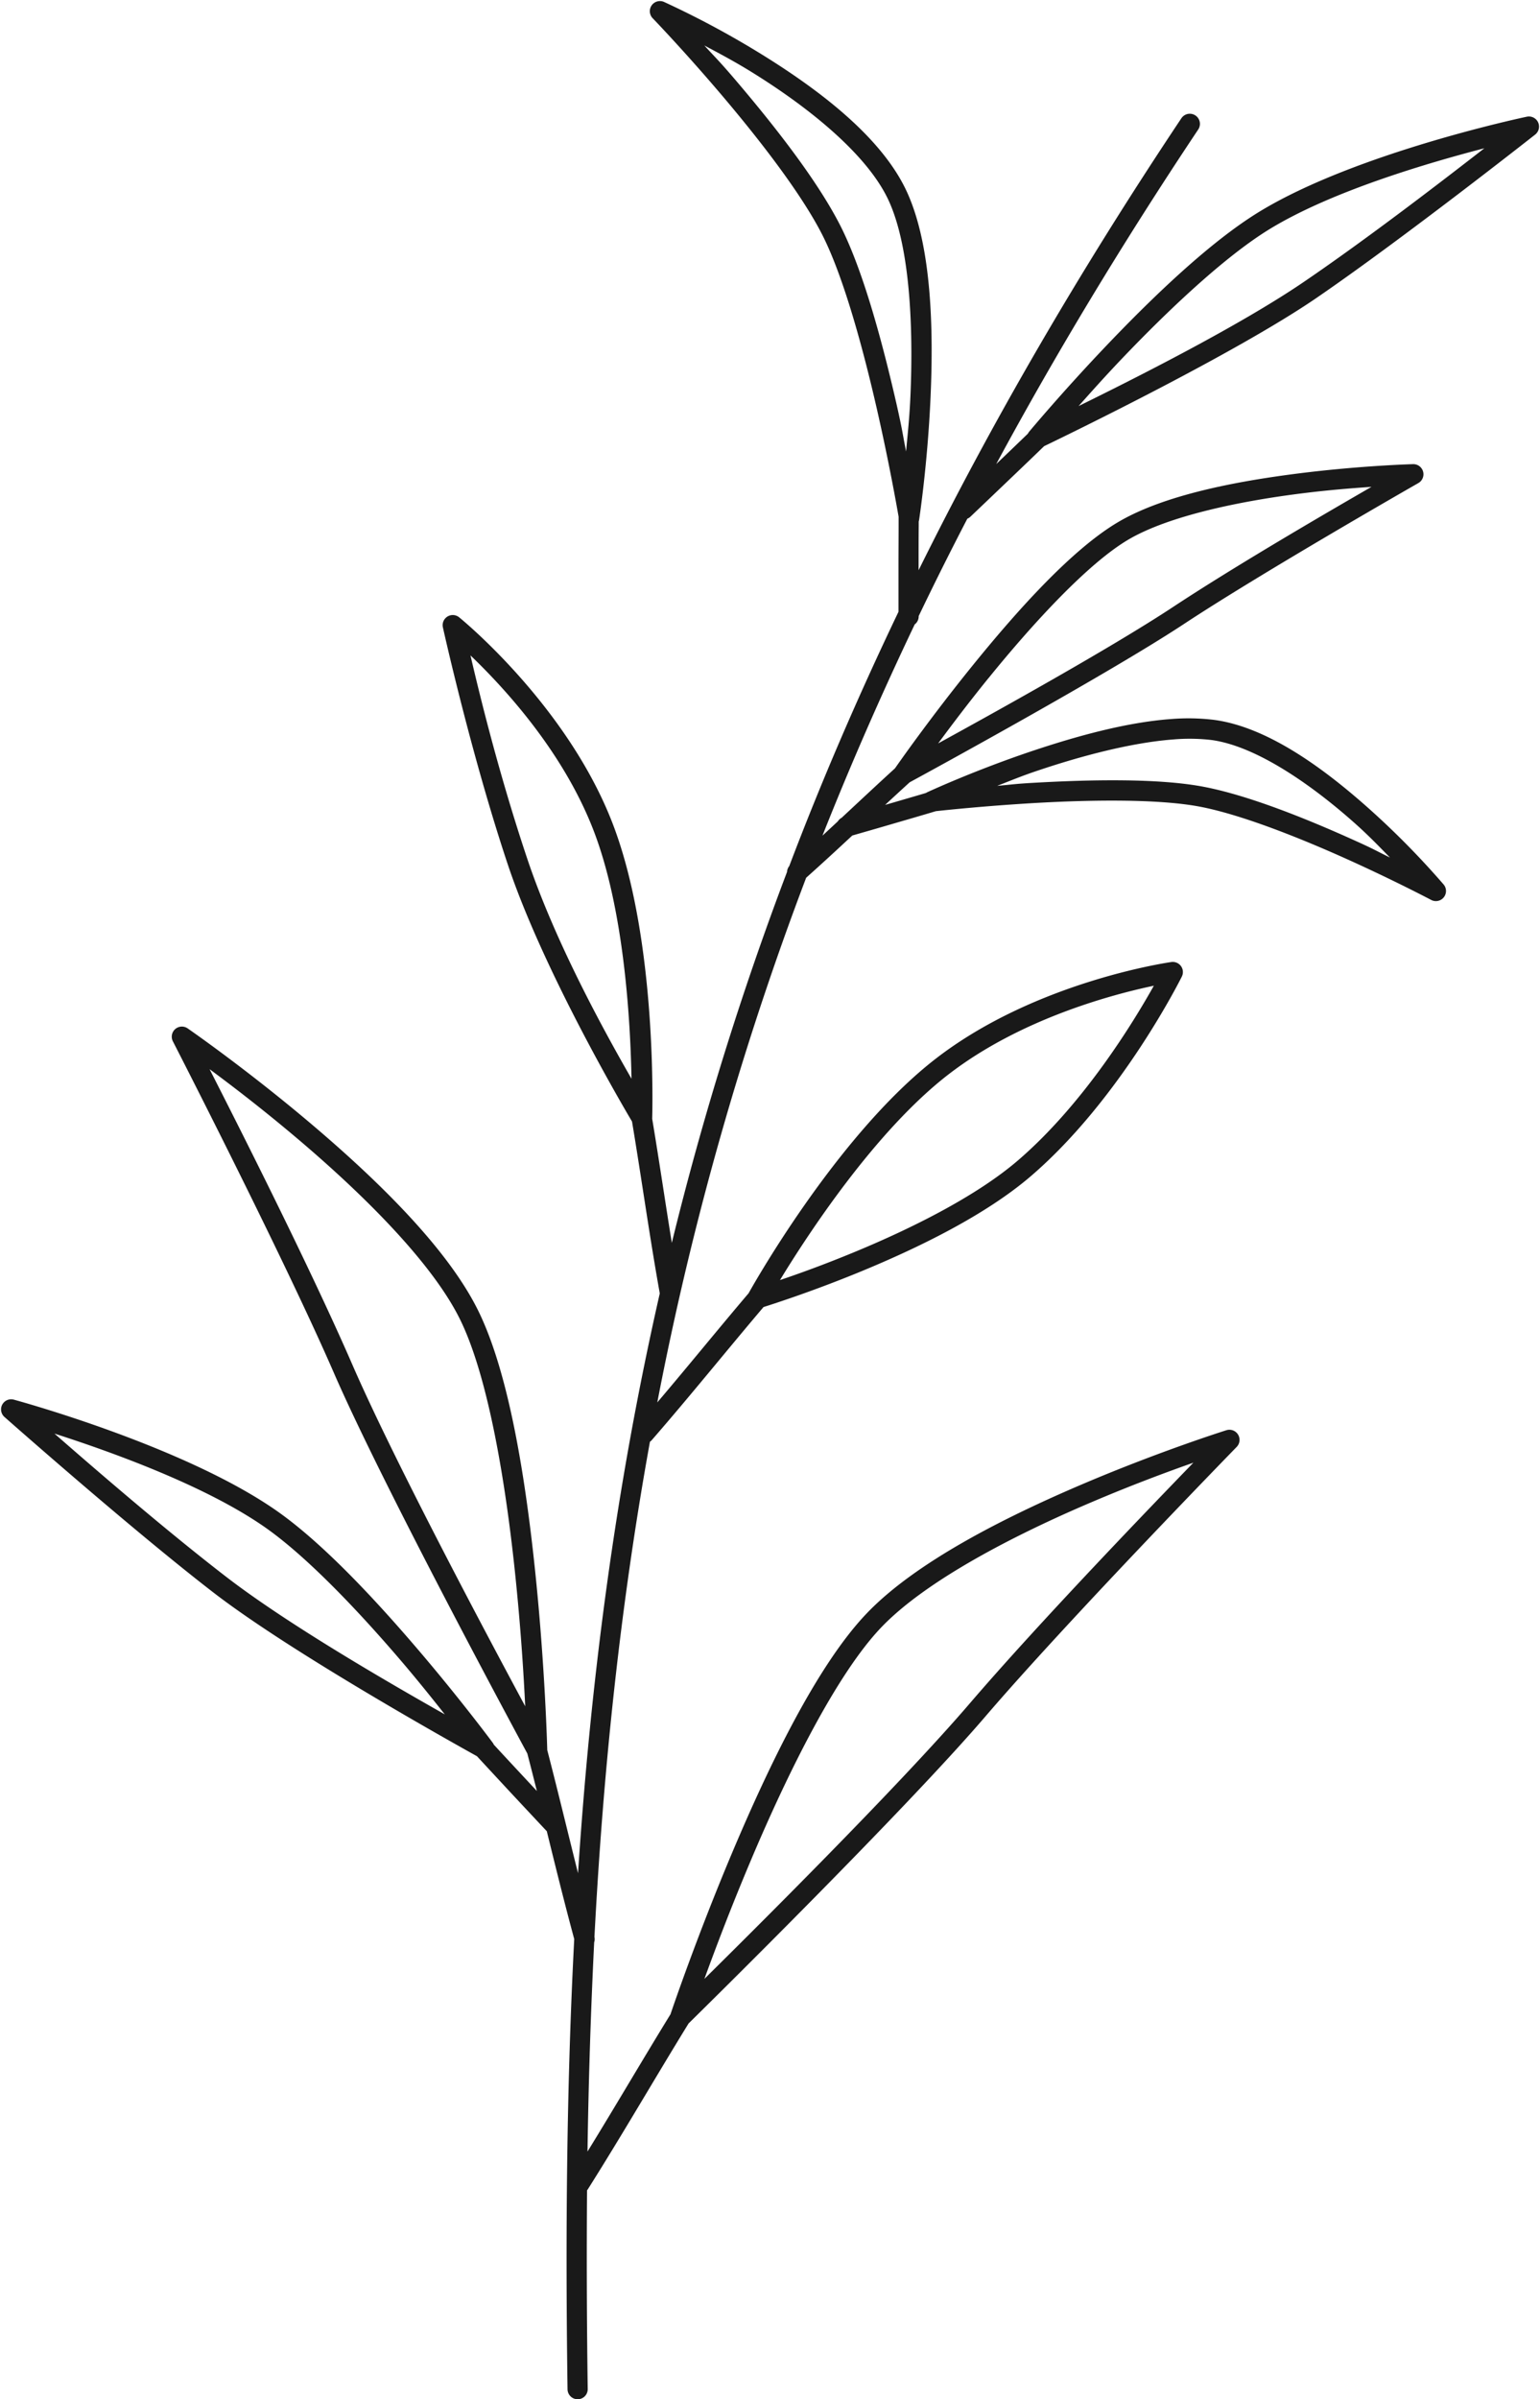
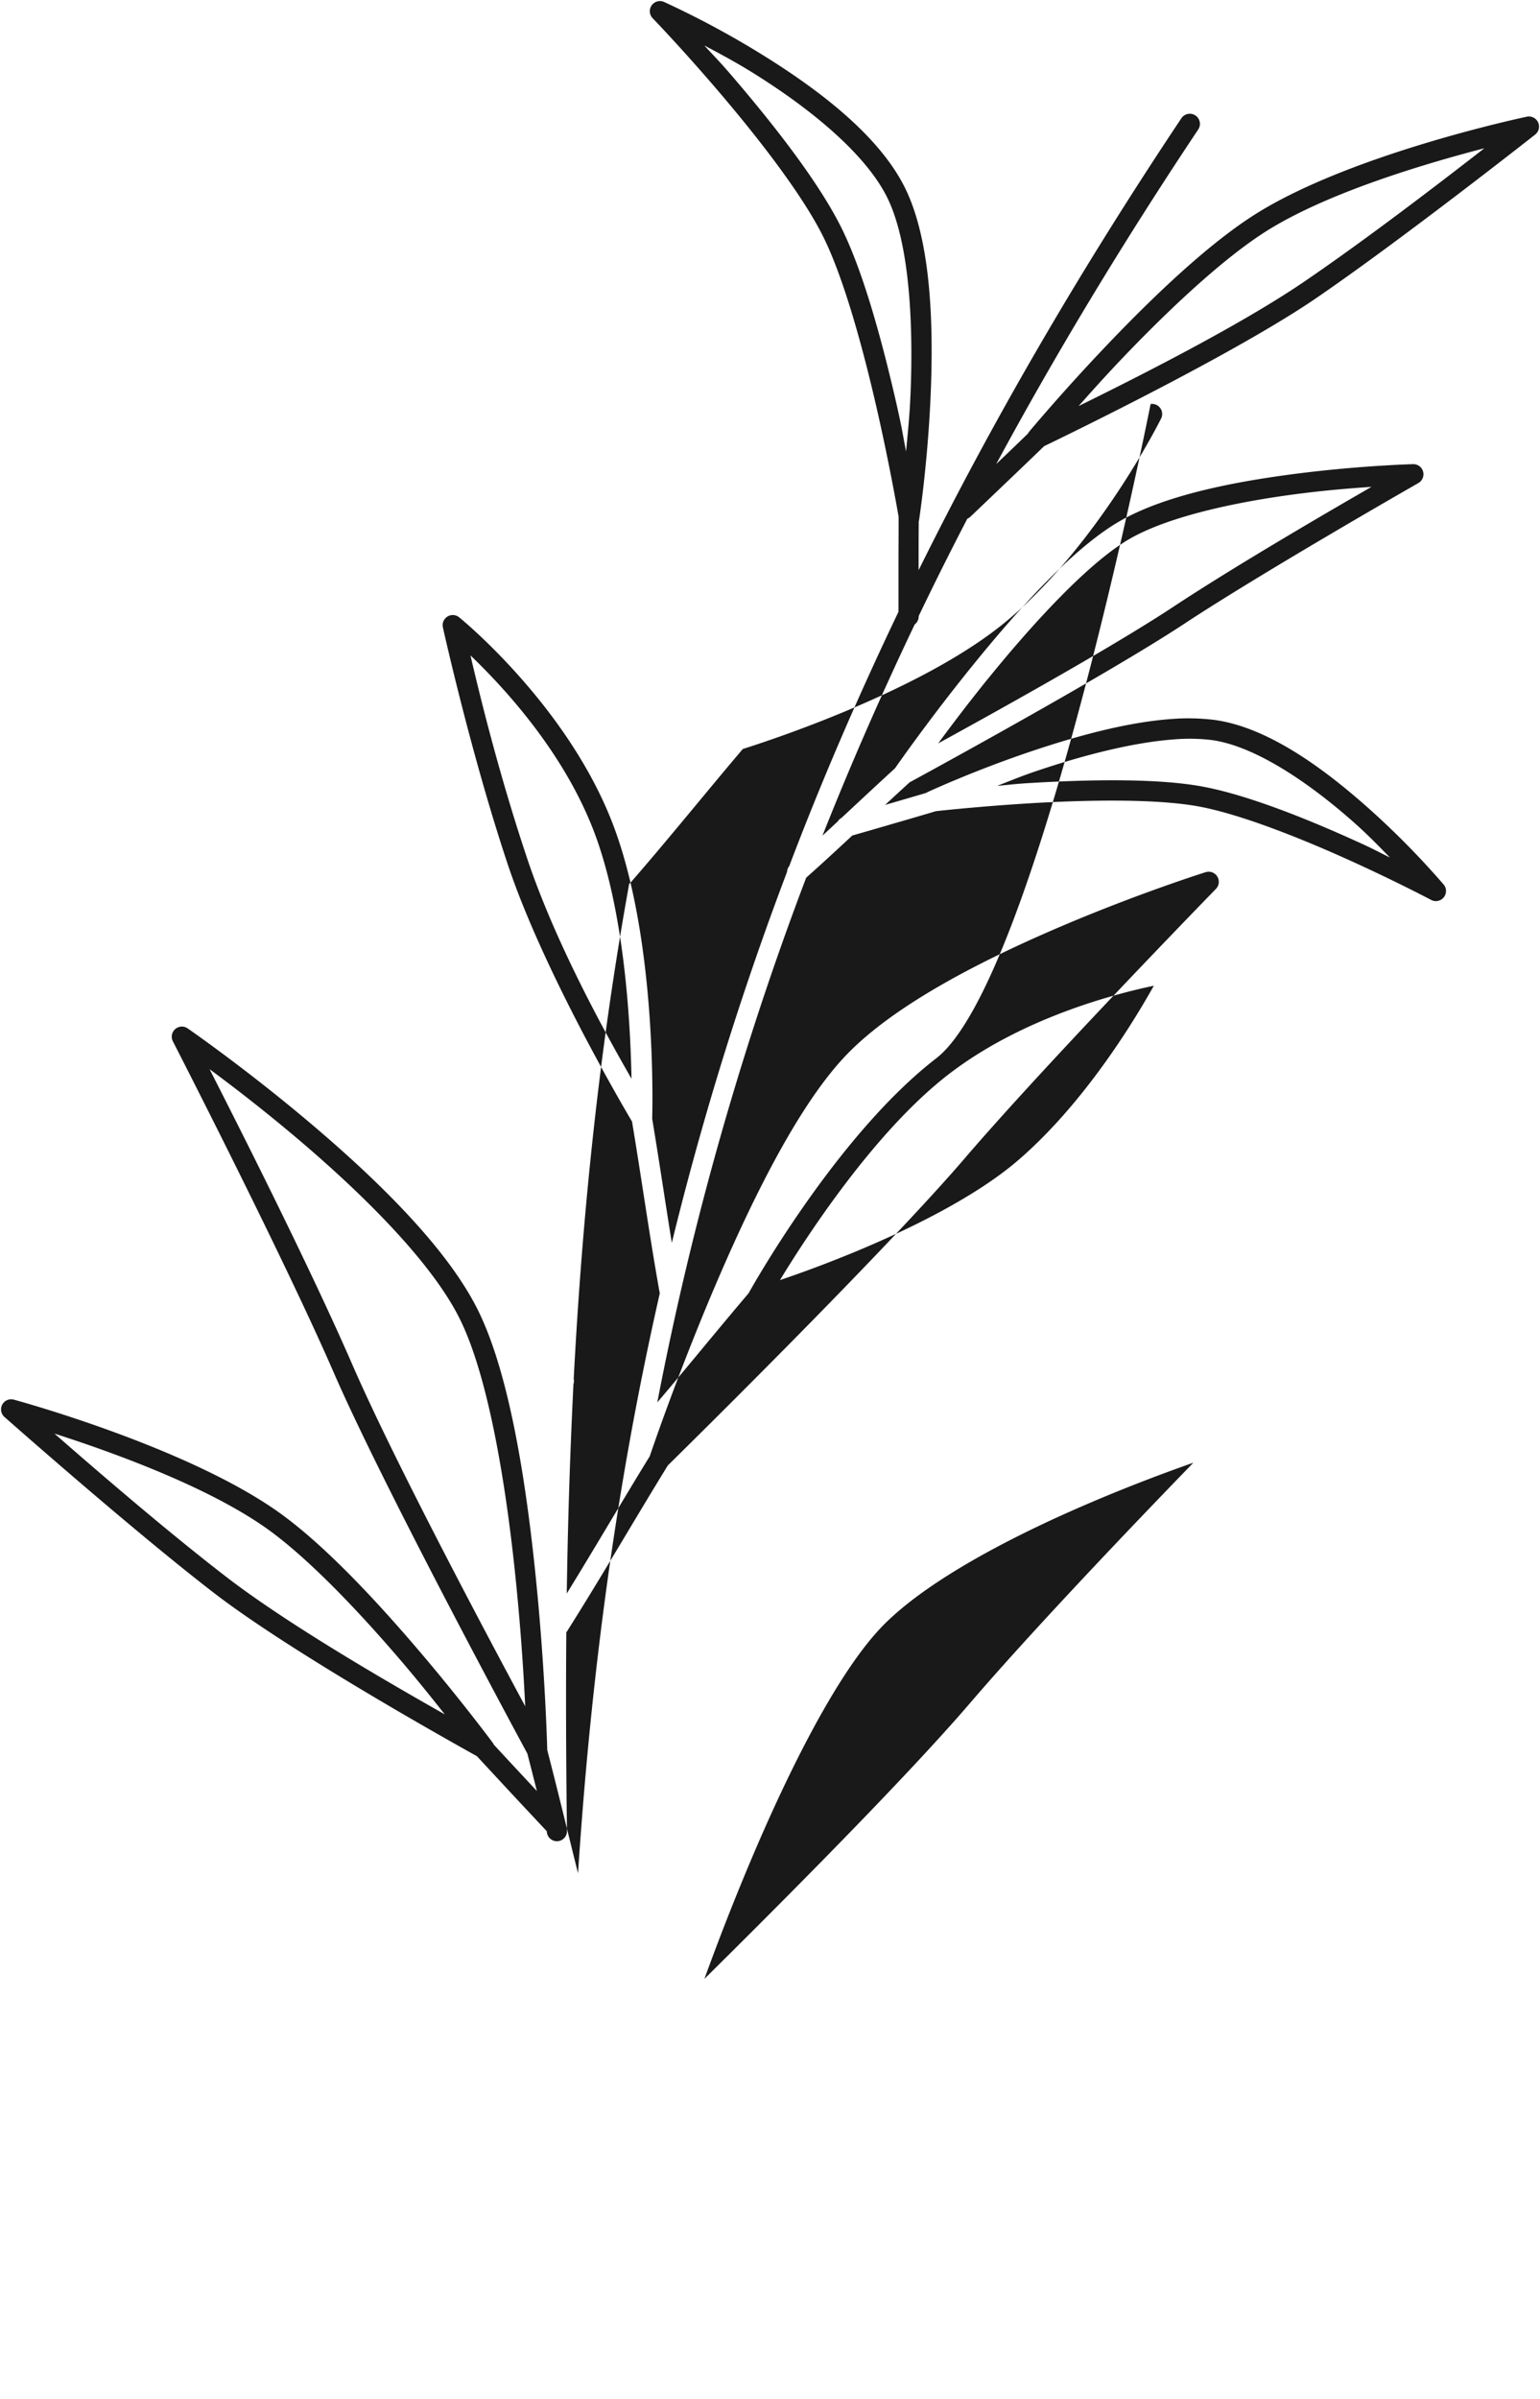
<svg xmlns="http://www.w3.org/2000/svg" height="1344.0" preserveAspectRatio="xMidYMid meet" version="1.0" viewBox="-0.6 -0.6 863.0 1344.0" width="863.0" zoomAndPan="magnify">
  <g data-name="Layer 2">
    <g data-name="Layer 1" id="change1_1">
-       <path d="M861.32,67.92A5.66,5.66,0,0,0,855,64.78s-95.22,19.93-149.76,53.15c-27.43,16.7-59.39,47.42-84.87,74.09s-44.32,49.3-44.32,49.3a5.8,5.8,0,0,0-.63,1l-2,1.93c-4.34,4.18-10,9.64-15.69,15.05l-.06.05c33-61.08,70.5-123.44,113.2-187.41a5.67,5.67,0,1,0-9.43-6.3c-58.09,87-106.68,171.17-147.27,253.2,0-1.27,0-2.56,0-3.85,0-7.49,0-15,.07-20.8,0-.93,0-1.81,0-2.65a5.45,5.45,0,0,0,.2-.82s4.77-31,6.44-69,.57-83.17-12.55-113.26C495.08,77.89,460.8,51.63,430,32.2A511.73,511.73,0,0,0,371.53.49a5.67,5.67,0,0,0-6.38,9.12s17.78,18.44,38.63,43,44.76,55.23,56.6,78.69,22.74,63.55,30.49,97.55c6.55,28.75,10.91,53.15,12.1,60,0,1.51,0,3.27,0,5.25,0,5.8-.06,13.36-.07,20.86,0,11.2,0,22.27,0,27.16q-34.56,72.2-61.22,142.45a5.7,5.7,0,0,0-1.23,3.2v.05a1778,1778,0,0,0-64.57,207.8c-3.74-23.14-7.11-46.17-11-69.5,0-.77,3.35-100.62-22.71-166.8S256.7,345.2,256.7,345.2a5.67,5.67,0,0,0-9.11,5.63S263.18,421.42,284,483.77c19.61,58.65,63.51,133.65,69.58,143.89,5.35,32.05,9.73,63.78,15.55,96.28-24.81,109-38.7,216.48-45.81,324.81-5.76-23-11.25-45.9-17.24-69-.07-2.74-1.26-45.82-6.45-96.93-5.37-52.83-14.68-114-32.53-149.78s-58.39-74.59-94.56-105.11-68-52.46-68-52.46a5.67,5.67,0,0,0-8.26,7.26s61.69,120.11,90.19,185.65c27.56,63.38,101.26,200,108.44,213.3q2.73,10.51,5.35,21l-7.45-8c-5.34-5.73-10.71-11.5-14.8-15.93l-1.89-2.05a4.9,4.9,0,0,0-.56-1S258,952,234.11,924s-54.05-60.6-80.47-78.84C101.09,808.82,7.17,783.46,7.17,783.46a5.66,5.66,0,0,0-5.25,9.71s70.76,62.62,117.32,98.51C163,925.39,253.76,976,266.68,983.19l3,3.24c4.11,4.45,9.49,10.23,14.83,16,10.7,11.47,21.26,22.73,21.26,22.73l.05.05c4.93,20,9.88,40.11,15.37,60.41-4.32,83.1-4.94,166.83-3.75,252.19a5.7,5.7,0,0,0,1.72,4,5.63,5.63,0,0,0,4,1.6,5.65,5.65,0,0,0,5.59-5.75q-.79-56.11-.38-111.29a4.91,4.91,0,0,0,.47-.63c19.64-31.09,37.45-62,56.44-92.86,10.69-10.51,121.37-119.51,166.36-172,46.51-54.26,140.77-150.93,140.77-150.93a5.67,5.67,0,0,0-5.76-9.37s-36.92,11.59-80.46,30.13-93.71,43.72-121.28,72.67-54.46,84.7-75.11,133.61c-20,47.42-33.84,88.31-34.67,90.77-15.82,25.72-30.75,51.33-46.5,76.89q.86-59,3.74-117.23a5.64,5.64,0,0,0,.15-3c4.86-92.84,14.35-184.81,31.1-277.38a5.83,5.83,0,0,0,1-.9c21.64-24.87,41.65-49.82,62.65-74.56,6.3-2,28.42-9.13,54.95-20.08,31.47-13,69.21-31.22,94.91-53.29,50.84-43.65,84.56-111.76,84.56-111.76a5.67,5.67,0,0,0-5.88-8.14S580.42,548.76,524,592.29,419.12,723.47,418.92,723.83C401.56,744.26,385,764.71,367.74,785a1768.41,1768.41,0,0,1,83.42-293.9c8.8-7.86,17.37-15.76,25.85-23.66,3.92-1.13,14-4,24.2-7,6.53-1.89,13.1-3.81,18.14-5.3l4.5-1.34c6.3-.69,28.6-3,55.23-4.56,31.53-1.81,69.29-2.37,92.48,2s56.08,17.45,82.67,29.43,47.12,22.82,47.12,22.82a5.66,5.66,0,0,0,7-8.66,464,464,0,0,0-42.41-43c-24.72-21.95-56.25-45.27-86.39-49.2a119.75,119.75,0,0,0-23.86-.44c-25.18,1.82-53.57,9.75-78.13,18-32.75,11-58.52,23-58.52,23a5.57,5.57,0,0,0-.67.39l-2.22.66c-5,1.48-11.57,3.39-18.08,5.28l-2.66.77q6.84-6.35,13.76-12.66c10.64-5.78,111-60.52,153.82-88.76C707.19,319.73,794.23,270,794.23,270a5.67,5.67,0,0,0-3-10.59s-28.66.75-63.48,5.11-75.71,12-101.7,27.31-56.66,49.59-81.56,80.32c-23.71,29.25-41.85,55.21-43.53,57.63-10.13,9.24-20,18.5-29.92,27.73a5.64,5.64,0,0,0-2.13,2l-8.61,8Q483.49,409,512,349.16a6.17,6.17,0,0,0,.57-.47,5.68,5.68,0,0,0,1.65-4v-.17q13-27.12,27.26-54.55a5.8,5.8,0,0,0,1.6-1s11.19-10.64,22.52-21.48c5.67-5.41,11.37-10.87,15.73-15.08l3.17-3.07c13.35-6.42,106.87-51.76,152.44-82.9C785.46,133.23,859.7,74.78,859.7,74.78A5.67,5.67,0,0,0,861.32,67.92ZM294.78,480.18c-16.21-48.48-26.91-92.94-31.73-113.63,18.36,17.62,51.19,52.86,68.52,96.89,17.61,44.74,21.08,107.58,21.72,140.25C340.16,580.82,311.06,528.9,294.78,480.18ZM196.84,763.81c-24.47-56.26-65.94-137.91-80-165.49,12.51,9.25,29.3,22.09,48.42,38.23,35.7,30.13,75.53,69,91.72,101.5s26.08,93.52,31.4,145.87c3,29.46,4.47,53.52,5.35,71.3C277.15,924.4,221.41,820.32,196.84,763.81ZM126.16,882.7c-34.49-26.58-74.24-61-96.26-80.24,31.14,10,83.69,28.77,117.3,52,24.51,16.93,54.64,49.08,78.28,76.85,9.33,11,16.49,20,23.18,28.45C219.54,943.27,161.48,909.93,126.16,882.7Zm294.09,158.64c20.47-48.47,47.86-103.93,72.88-130.2s74.53-51.76,117.51-70.06c23-9.81,42.85-17.15,57.52-22.32C646.62,841,583,906.85,543,953.43c-40.09,46.8-124,129.9-148.86,154.49C400.24,1091.18,408.73,1068.61,420.25,1041.34ZM530.91,601.27c40.82-31.49,92.77-45,115.09-49.69-11.19,20-39.18,66.11-76.21,97.91-23.85,20.47-60.92,38.64-91.86,51.41-17.37,7.17-31.26,12.13-41.45,15.58C451.83,691.28,489.79,633,530.91,601.27ZM581.16,431c24.08-8.11,52.12-15.55,75.45-17.35a106.19,106.19,0,0,1,21.46.26c25.21,3.3,56.28,25.09,80.32,46.44,8.08,7.17,13.78,13.19,19.93,19.42-8-3.89-8.48-4.47-19.43-9.4C732,458.2,699,444.87,673.66,440.09s-63.34-4-95.23-2.17c-11.18.64-11.39.94-20.22,1.69C565.76,436.7,572.11,434,581.16,431Zm-27.83-51.7c24.6-30.35,55.67-64.28,78.49-77.68S695,280,729.2,275.75c15.07-1.89,27.95-2.88,38.78-3.63-24.35,14.05-75.73,43.88-111.25,67.32-35.85,23.64-103.38,60.92-131.6,76.4C532.66,405.66,542.07,393.16,553.33,379.27ZM509.6,221.15c-.53,12.16-1.54,21.29-2.45,31.16-2.07-10.57-2-11.73-5.22-26-7.83-34.35-18.59-74.7-31.43-100.13s-37-56.14-58.08-80.94c-9.89-11.63-11.34-12.74-18.33-20.38,9.15,4.88,18.59,9.83,29.86,17,30,18.94,62.72,45.17,74,71.12C509.48,139.27,511.23,183.75,509.6,221.15ZM730.52,157c-36.81,25.16-96.68,55.11-126.7,69.88,7.15-8,14.81-16.64,24.76-27.06,25.2-26.37,57.12-56.74,82.56-72.24C746,106.37,799.57,90.69,831.23,82.45,808.14,100.38,766.48,132.47,730.52,157Z" fill="#191919" />
+       <path d="M861.32,67.92A5.66,5.66,0,0,0,855,64.78s-95.22,19.93-149.76,53.15c-27.43,16.7-59.39,47.42-84.87,74.09s-44.32,49.3-44.32,49.3a5.8,5.8,0,0,0-.63,1l-2,1.93c-4.34,4.18-10,9.64-15.69,15.05l-.06.05c33-61.08,70.5-123.44,113.2-187.41a5.67,5.67,0,1,0-9.43-6.3c-58.09,87-106.68,171.17-147.27,253.2,0-1.27,0-2.56,0-3.85,0-7.49,0-15,.07-20.8,0-.93,0-1.81,0-2.65a5.45,5.45,0,0,0,.2-.82s4.77-31,6.44-69,.57-83.17-12.55-113.26C495.08,77.89,460.8,51.63,430,32.2A511.73,511.73,0,0,0,371.53.49a5.67,5.67,0,0,0-6.38,9.12s17.78,18.44,38.63,43,44.76,55.23,56.6,78.69,22.74,63.55,30.49,97.55c6.55,28.75,10.91,53.15,12.1,60,0,1.51,0,3.27,0,5.25,0,5.8-.06,13.36-.07,20.86,0,11.2,0,22.27,0,27.16q-34.56,72.2-61.22,142.45a5.7,5.7,0,0,0-1.23,3.2v.05a1778,1778,0,0,0-64.57,207.8c-3.74-23.14-7.11-46.17-11-69.5,0-.77,3.35-100.62-22.71-166.8S256.7,345.2,256.7,345.2a5.67,5.67,0,0,0-9.11,5.63S263.18,421.42,284,483.77c19.61,58.65,63.51,133.65,69.58,143.89,5.35,32.05,9.73,63.78,15.55,96.28-24.81,109-38.7,216.48-45.81,324.81-5.76-23-11.25-45.9-17.24-69-.07-2.74-1.26-45.82-6.45-96.93-5.37-52.83-14.68-114-32.53-149.78s-58.39-74.59-94.56-105.11-68-52.46-68-52.46a5.67,5.67,0,0,0-8.26,7.26s61.69,120.11,90.19,185.65c27.56,63.38,101.26,200,108.44,213.3q2.73,10.51,5.35,21l-7.45-8c-5.34-5.73-10.71-11.5-14.8-15.93l-1.89-2.05a4.9,4.9,0,0,0-.56-1S258,952,234.11,924s-54.05-60.6-80.47-78.84C101.09,808.82,7.17,783.46,7.17,783.46a5.66,5.66,0,0,0-5.25,9.71s70.76,62.62,117.32,98.51C163,925.39,253.76,976,266.68,983.19l3,3.24c4.11,4.45,9.49,10.23,14.83,16,10.7,11.47,21.26,22.73,21.26,22.73l.05.05a5.7,5.7,0,0,0,1.72,4,5.63,5.63,0,0,0,4,1.6,5.65,5.65,0,0,0,5.59-5.75q-.79-56.11-.38-111.29a4.91,4.91,0,0,0,.47-.63c19.64-31.09,37.45-62,56.44-92.86,10.69-10.51,121.37-119.51,166.36-172,46.51-54.26,140.77-150.93,140.77-150.93a5.67,5.67,0,0,0-5.76-9.37s-36.92,11.59-80.46,30.13-93.71,43.72-121.28,72.67-54.46,84.7-75.11,133.61c-20,47.42-33.84,88.31-34.67,90.77-15.82,25.72-30.75,51.33-46.5,76.89q.86-59,3.74-117.23a5.64,5.64,0,0,0,.15-3c4.86-92.84,14.35-184.81,31.1-277.38a5.83,5.83,0,0,0,1-.9c21.64-24.87,41.65-49.82,62.65-74.56,6.3-2,28.42-9.13,54.95-20.08,31.47-13,69.21-31.22,94.91-53.29,50.84-43.65,84.56-111.76,84.56-111.76a5.67,5.67,0,0,0-5.88-8.14S580.42,548.76,524,592.29,419.12,723.47,418.92,723.83C401.56,744.26,385,764.71,367.74,785a1768.41,1768.41,0,0,1,83.42-293.9c8.8-7.86,17.37-15.76,25.85-23.66,3.92-1.13,14-4,24.2-7,6.53-1.89,13.1-3.81,18.14-5.3l4.5-1.34c6.3-.69,28.6-3,55.23-4.56,31.53-1.81,69.29-2.37,92.48,2s56.08,17.45,82.67,29.43,47.12,22.82,47.12,22.82a5.66,5.66,0,0,0,7-8.66,464,464,0,0,0-42.41-43c-24.72-21.95-56.25-45.27-86.39-49.2a119.75,119.75,0,0,0-23.86-.44c-25.18,1.82-53.57,9.75-78.13,18-32.75,11-58.52,23-58.52,23a5.57,5.57,0,0,0-.67.39l-2.22.66c-5,1.48-11.57,3.39-18.08,5.28l-2.66.77q6.84-6.35,13.76-12.66c10.64-5.78,111-60.52,153.82-88.76C707.19,319.73,794.23,270,794.23,270a5.67,5.67,0,0,0-3-10.59s-28.66.75-63.48,5.11-75.71,12-101.7,27.31-56.66,49.59-81.56,80.32c-23.71,29.25-41.85,55.21-43.53,57.63-10.13,9.24-20,18.5-29.92,27.73a5.64,5.64,0,0,0-2.13,2l-8.61,8Q483.49,409,512,349.16a6.17,6.17,0,0,0,.57-.47,5.68,5.68,0,0,0,1.65-4v-.17q13-27.12,27.26-54.55a5.8,5.8,0,0,0,1.6-1s11.19-10.64,22.52-21.48c5.67-5.41,11.37-10.87,15.73-15.08l3.17-3.07c13.35-6.42,106.87-51.76,152.44-82.9C785.46,133.23,859.7,74.78,859.7,74.78A5.67,5.67,0,0,0,861.32,67.92ZM294.78,480.18c-16.21-48.48-26.91-92.94-31.73-113.63,18.36,17.62,51.19,52.86,68.52,96.89,17.61,44.74,21.08,107.58,21.72,140.25C340.16,580.82,311.06,528.9,294.78,480.18ZM196.84,763.81c-24.47-56.26-65.94-137.91-80-165.49,12.51,9.25,29.3,22.09,48.42,38.23,35.7,30.13,75.53,69,91.72,101.5s26.08,93.52,31.4,145.87c3,29.46,4.47,53.52,5.35,71.3C277.15,924.4,221.41,820.32,196.84,763.81ZM126.16,882.7c-34.49-26.58-74.24-61-96.26-80.24,31.14,10,83.69,28.77,117.3,52,24.51,16.93,54.64,49.08,78.28,76.85,9.33,11,16.49,20,23.18,28.45C219.54,943.27,161.48,909.93,126.16,882.7Zm294.09,158.64c20.47-48.47,47.86-103.93,72.88-130.2s74.53-51.76,117.51-70.06c23-9.81,42.85-17.15,57.52-22.32C646.62,841,583,906.85,543,953.43c-40.09,46.8-124,129.9-148.86,154.49C400.24,1091.18,408.73,1068.61,420.25,1041.34ZM530.91,601.27c40.82-31.49,92.77-45,115.09-49.69-11.19,20-39.18,66.11-76.21,97.91-23.85,20.47-60.92,38.64-91.86,51.41-17.37,7.17-31.26,12.13-41.45,15.58C451.83,691.28,489.79,633,530.91,601.27ZM581.16,431c24.08-8.11,52.12-15.55,75.45-17.35a106.19,106.19,0,0,1,21.46.26c25.21,3.3,56.28,25.09,80.32,46.44,8.08,7.17,13.78,13.19,19.93,19.42-8-3.89-8.48-4.47-19.43-9.4C732,458.2,699,444.87,673.66,440.09s-63.34-4-95.23-2.17c-11.18.64-11.39.94-20.22,1.69C565.76,436.7,572.11,434,581.16,431Zm-27.83-51.7c24.6-30.35,55.67-64.28,78.49-77.68S695,280,729.2,275.75c15.07-1.89,27.95-2.88,38.78-3.63-24.35,14.05-75.73,43.88-111.25,67.32-35.85,23.64-103.38,60.92-131.6,76.4C532.66,405.66,542.07,393.16,553.33,379.27ZM509.6,221.15c-.53,12.16-1.54,21.29-2.45,31.16-2.07-10.57-2-11.73-5.22-26-7.83-34.35-18.59-74.7-31.43-100.13s-37-56.14-58.08-80.94c-9.89-11.63-11.34-12.74-18.33-20.38,9.15,4.88,18.59,9.83,29.86,17,30,18.94,62.72,45.17,74,71.12C509.48,139.27,511.23,183.75,509.6,221.15ZM730.52,157c-36.81,25.16-96.68,55.11-126.7,69.88,7.15-8,14.81-16.64,24.76-27.06,25.2-26.37,57.12-56.74,82.56-72.24C746,106.37,799.57,90.69,831.23,82.45,808.14,100.38,766.48,132.47,730.52,157Z" fill="#191919" />
    </g>
  </g>
</svg>